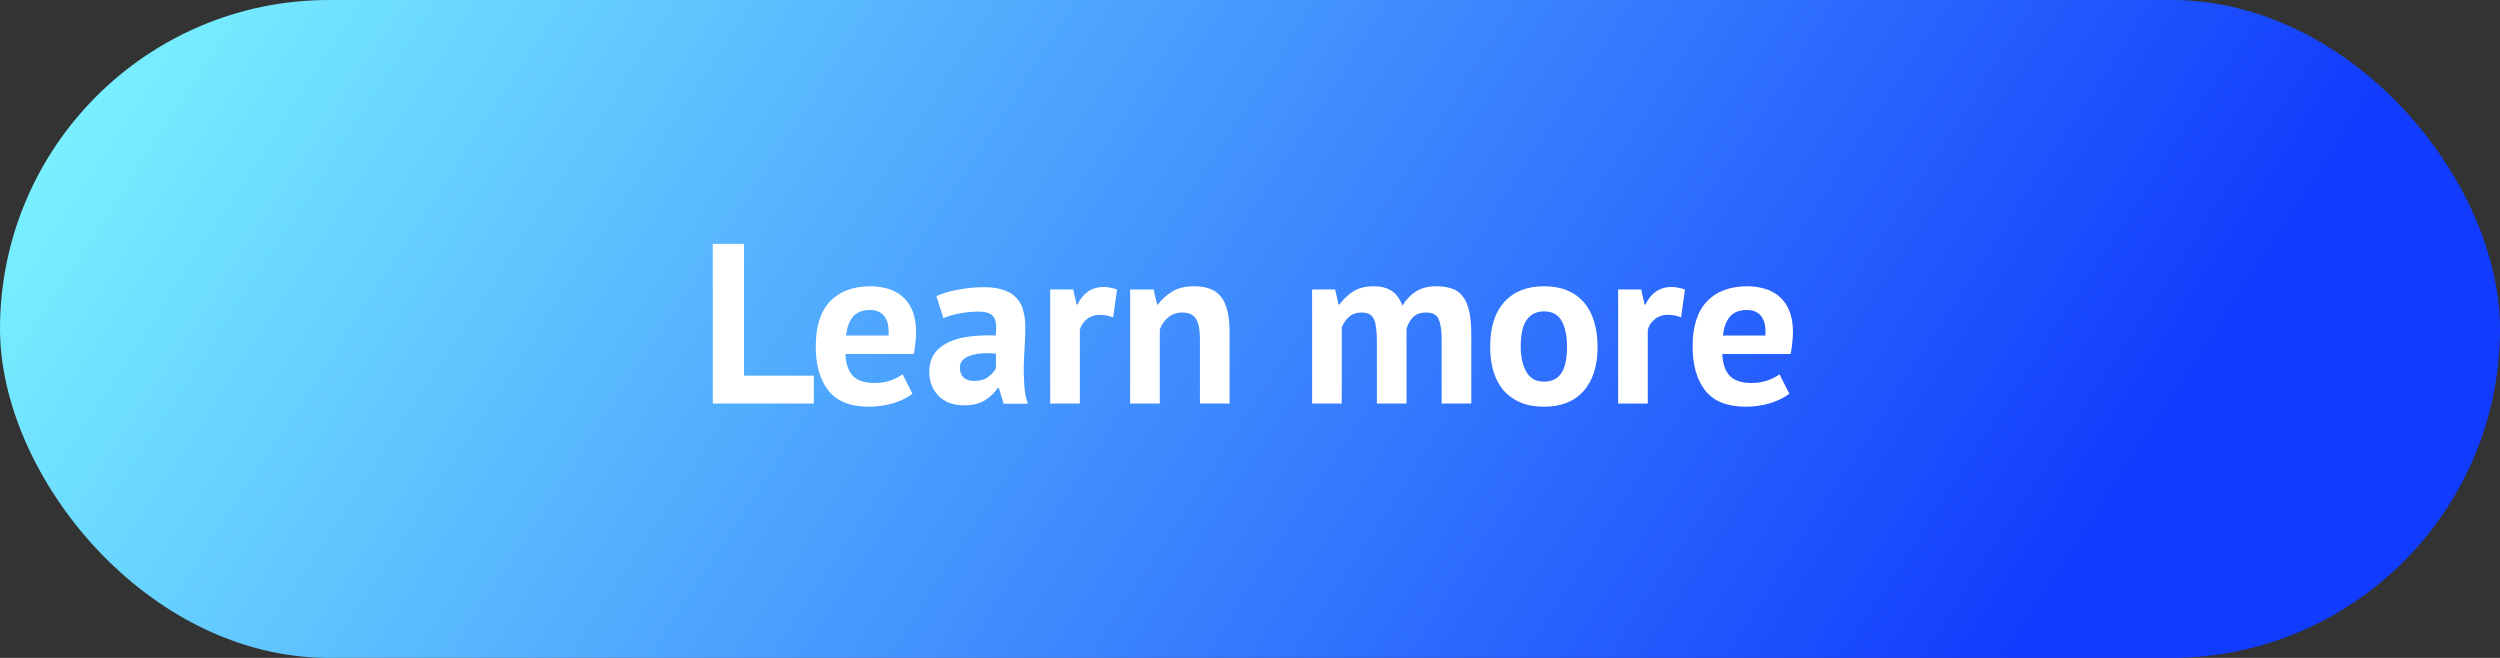
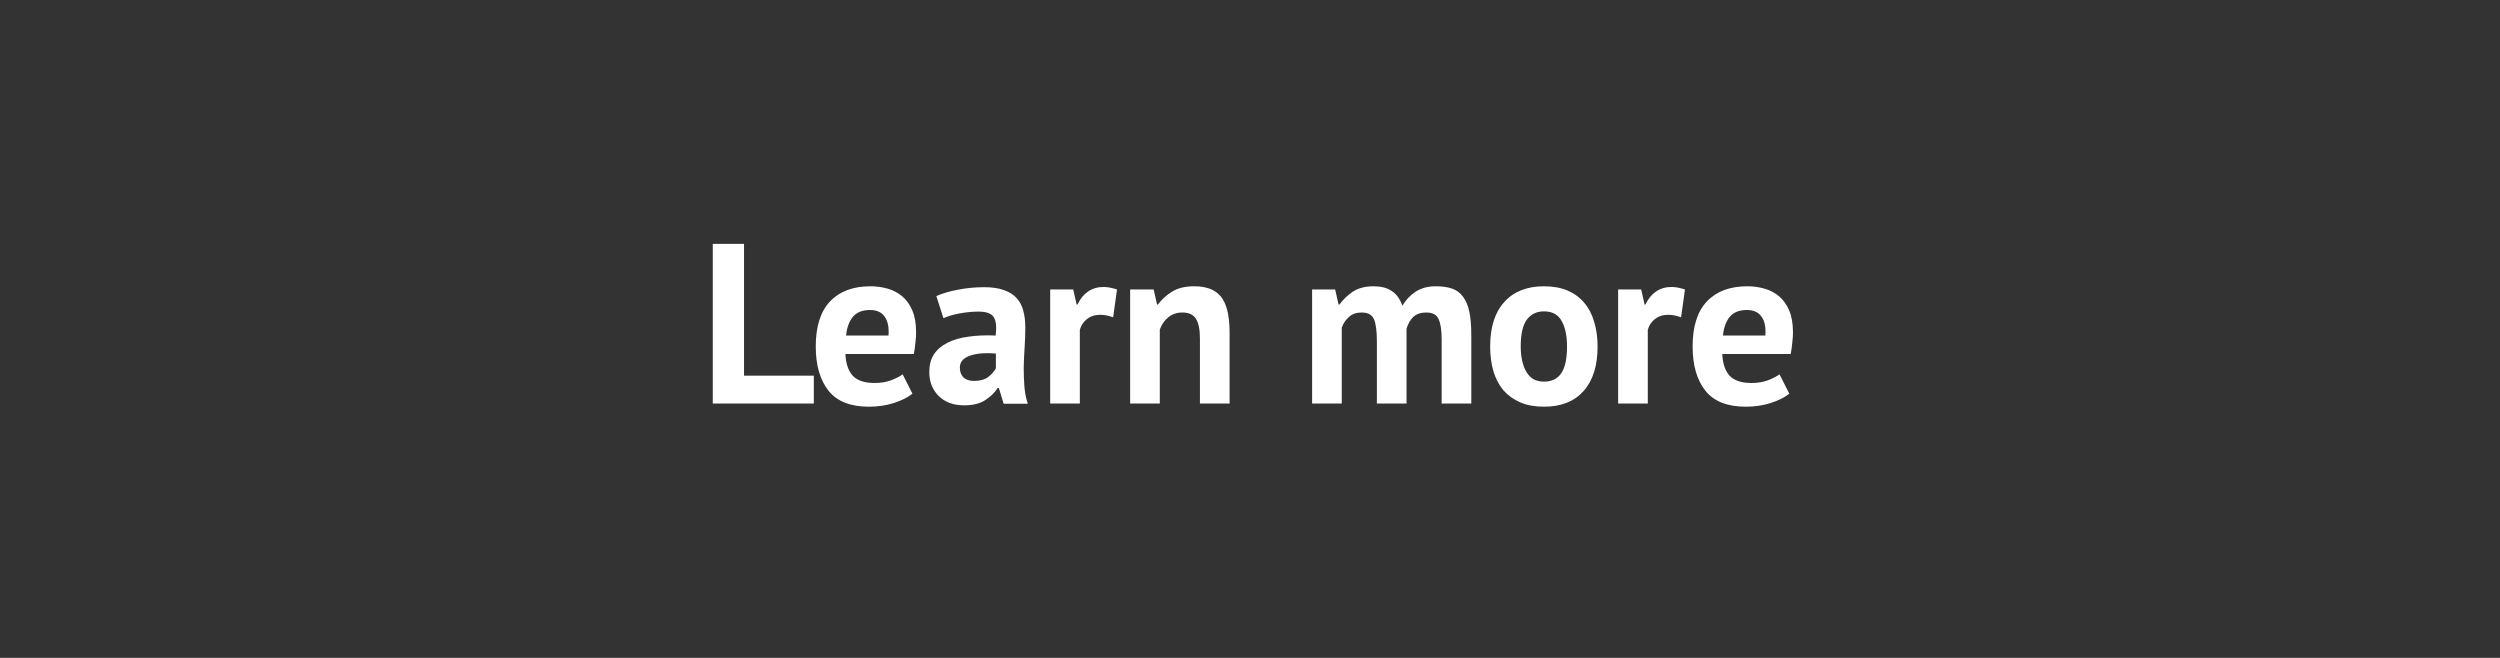
<svg xmlns="http://www.w3.org/2000/svg" width="570" height="150" viewBox="0 0 570 150" fill="none">
  <rect x="0" y="0" width="570" height="150" fill="#333333" stroke="none" />
-   <rect width="570" height="150" rx="75" fill="url(#paint0_linear)" />
  <path d="M185.549 92H162.513V55.6H169.637V85.656H185.549V92ZM208.039 89.764C206.999 90.596 205.578 91.307 203.775 91.896C202.007 92.451 200.118 92.728 198.107 92.728C193.913 92.728 190.845 91.515 188.903 89.088C186.962 86.627 185.991 83.264 185.991 79C185.991 74.424 187.083 70.992 189.267 68.704C191.451 66.416 194.519 65.272 198.471 65.272C199.789 65.272 201.071 65.445 202.319 65.792C203.567 66.139 204.677 66.711 205.647 67.508C206.618 68.305 207.398 69.38 207.987 70.732C208.577 72.084 208.871 73.765 208.871 75.776C208.871 76.504 208.819 77.284 208.715 78.116C208.646 78.948 208.525 79.815 208.351 80.716H192.751C192.855 82.9 193.41 84.547 194.415 85.656C195.455 86.765 197.119 87.32 199.407 87.32C200.829 87.32 202.094 87.112 203.203 86.696C204.347 86.245 205.214 85.795 205.803 85.344L208.039 89.764ZM198.367 70.68C196.599 70.68 195.282 71.217 194.415 72.292C193.583 73.332 193.081 74.736 192.907 76.504H202.579C202.718 74.632 202.423 73.193 201.695 72.188C201.002 71.183 199.893 70.68 198.367 70.68ZM213.49 67.508C214.876 66.884 216.523 66.399 218.43 66.052C220.336 65.671 222.33 65.48 224.41 65.48C226.212 65.48 227.72 65.705 228.934 66.156C230.147 66.572 231.1 67.179 231.794 67.976C232.522 68.773 233.024 69.727 233.302 70.836C233.614 71.945 233.77 73.193 233.77 74.58C233.77 76.105 233.718 77.648 233.614 79.208C233.51 80.733 233.44 82.241 233.406 83.732C233.406 85.223 233.458 86.679 233.562 88.1C233.666 89.487 233.926 90.804 234.342 92.052H228.83L227.738 88.464H227.478C226.784 89.539 225.814 90.475 224.566 91.272C223.352 92.035 221.775 92.416 219.834 92.416C218.62 92.416 217.528 92.243 216.558 91.896C215.587 91.515 214.755 90.995 214.062 90.336C213.368 89.643 212.831 88.845 212.45 87.944C212.068 87.008 211.878 85.968 211.878 84.824C211.878 83.229 212.224 81.895 212.918 80.82C213.646 79.711 214.668 78.827 215.986 78.168C217.338 77.475 218.932 77.007 220.77 76.764C222.642 76.487 224.722 76.4 227.01 76.504C227.252 74.563 227.114 73.176 226.594 72.344C226.074 71.477 224.912 71.044 223.11 71.044C221.758 71.044 220.319 71.183 218.794 71.46C217.303 71.737 216.072 72.101 215.102 72.552L213.49 67.508ZM222.07 86.852C223.422 86.852 224.496 86.557 225.294 85.968C226.091 85.344 226.68 84.685 227.062 83.992V80.612C225.987 80.508 224.947 80.491 223.942 80.56C222.971 80.629 222.104 80.785 221.342 81.028C220.579 81.271 219.972 81.617 219.522 82.068C219.071 82.519 218.846 83.091 218.846 83.784C218.846 84.755 219.123 85.517 219.678 86.072C220.267 86.592 221.064 86.852 222.07 86.852ZM253.795 72.344C252.72 71.963 251.749 71.772 250.883 71.772C249.669 71.772 248.647 72.101 247.815 72.76C247.017 73.384 246.48 74.199 246.203 75.204V92H239.443V66H244.695L245.475 69.432H245.683C246.272 68.149 247.069 67.161 248.075 66.468C249.08 65.775 250.259 65.428 251.611 65.428C252.512 65.428 253.535 65.619 254.679 66L253.795 72.344ZM273.585 92V77.232C273.585 75.117 273.273 73.592 272.649 72.656C272.06 71.72 271.037 71.252 269.581 71.252C268.298 71.252 267.206 71.633 266.305 72.396C265.438 73.124 264.814 74.043 264.433 75.152V92H257.673V66H263.029L263.809 69.432H264.017C264.814 68.323 265.872 67.352 267.189 66.52C268.506 65.688 270.205 65.272 272.285 65.272C273.568 65.272 274.712 65.445 275.717 65.792C276.722 66.139 277.572 66.711 278.265 67.508C278.958 68.305 279.478 69.397 279.825 70.784C280.172 72.136 280.345 73.817 280.345 75.828V92H273.585ZM313.929 92V77.856C313.929 75.464 313.704 73.765 313.253 72.76C312.803 71.755 311.867 71.252 310.445 71.252C309.267 71.252 308.313 71.581 307.585 72.24C306.857 72.864 306.303 73.679 305.921 74.684V92H299.161V66H304.413L305.193 69.432H305.401C306.199 68.323 307.204 67.352 308.417 66.52C309.665 65.688 311.26 65.272 313.201 65.272C314.865 65.272 316.217 65.619 317.257 66.312C318.332 66.971 319.164 68.097 319.753 69.692C320.551 68.34 321.573 67.265 322.821 66.468C324.069 65.671 325.577 65.272 327.345 65.272C328.801 65.272 330.032 65.445 331.037 65.792C332.077 66.139 332.909 66.745 333.533 67.612C334.192 68.444 334.677 69.571 334.989 70.992C335.301 72.413 335.457 74.216 335.457 76.4V92H328.697V77.388C328.697 75.343 328.472 73.817 328.021 72.812C327.605 71.772 326.652 71.252 325.161 71.252C323.948 71.252 322.977 71.581 322.249 72.24C321.556 72.899 321.036 73.8 320.689 74.944V92H313.929ZM339.757 79C339.757 74.597 340.832 71.217 342.981 68.86C345.13 66.468 348.146 65.272 352.029 65.272C354.109 65.272 355.912 65.601 357.437 66.26C358.962 66.919 360.228 67.855 361.233 69.068C362.238 70.247 362.984 71.685 363.469 73.384C363.989 75.083 364.249 76.955 364.249 79C364.249 83.403 363.174 86.8 361.025 89.192C358.91 91.549 355.912 92.728 352.029 92.728C349.949 92.728 348.146 92.399 346.621 91.74C345.096 91.081 343.813 90.163 342.773 88.984C341.768 87.771 341.005 86.315 340.485 84.616C340 82.917 339.757 81.045 339.757 79ZM346.725 79C346.725 80.144 346.829 81.201 347.037 82.172C347.245 83.143 347.557 83.992 347.973 84.72C348.389 85.448 348.926 86.02 349.585 86.436C350.278 86.817 351.093 87.008 352.029 87.008C353.797 87.008 355.114 86.367 355.981 85.084C356.848 83.801 357.281 81.773 357.281 79C357.281 76.608 356.882 74.684 356.085 73.228C355.288 71.737 353.936 70.992 352.029 70.992C350.365 70.992 349.065 71.616 348.129 72.864C347.193 74.112 346.725 76.157 346.725 79ZM383.287 72.344C382.212 71.963 381.241 71.772 380.375 71.772C379.161 71.772 378.139 72.101 377.307 72.76C376.509 73.384 375.972 74.199 375.695 75.204V92H368.935V66H374.187L374.967 69.432H375.175C375.764 68.149 376.561 67.161 377.567 66.468C378.572 65.775 379.751 65.428 381.103 65.428C382.004 65.428 383.027 65.619 384.171 66L383.287 72.344ZM407.965 89.764C406.925 90.596 405.504 91.307 403.701 91.896C401.933 92.451 400.044 92.728 398.033 92.728C393.839 92.728 390.771 91.515 388.829 89.088C386.888 86.627 385.917 83.264 385.917 79C385.917 74.424 387.009 70.992 389.193 68.704C391.377 66.416 394.445 65.272 398.397 65.272C399.715 65.272 400.997 65.445 402.245 65.792C403.493 66.139 404.603 66.711 405.573 67.508C406.544 68.305 407.324 69.38 407.913 70.732C408.503 72.084 408.797 73.765 408.797 75.776C408.797 76.504 408.745 77.284 408.641 78.116C408.572 78.948 408.451 79.815 408.277 80.716H392.677C392.781 82.9 393.336 84.547 394.341 85.656C395.381 86.765 397.045 87.32 399.333 87.32C400.755 87.32 402.02 87.112 403.129 86.696C404.273 86.245 405.14 85.795 405.729 85.344L407.965 89.764ZM398.293 70.68C396.525 70.68 395.208 71.217 394.341 72.292C393.509 73.332 393.007 74.736 392.833 76.504H402.505C402.644 74.632 402.349 73.193 401.621 72.188C400.928 71.183 399.819 70.68 398.293 70.68Z" fill="white" />
  <defs>
    <linearGradient id="paint0_linear" x1="478.5" y1="123.5" x2="96" y2="-126" gradientUnits="userSpaceOnUse">
      <stop stop-color="#113BFD" />
      <stop offset="1" stop-color="#7CF7FF" />
    </linearGradient>
  </defs>
</svg>